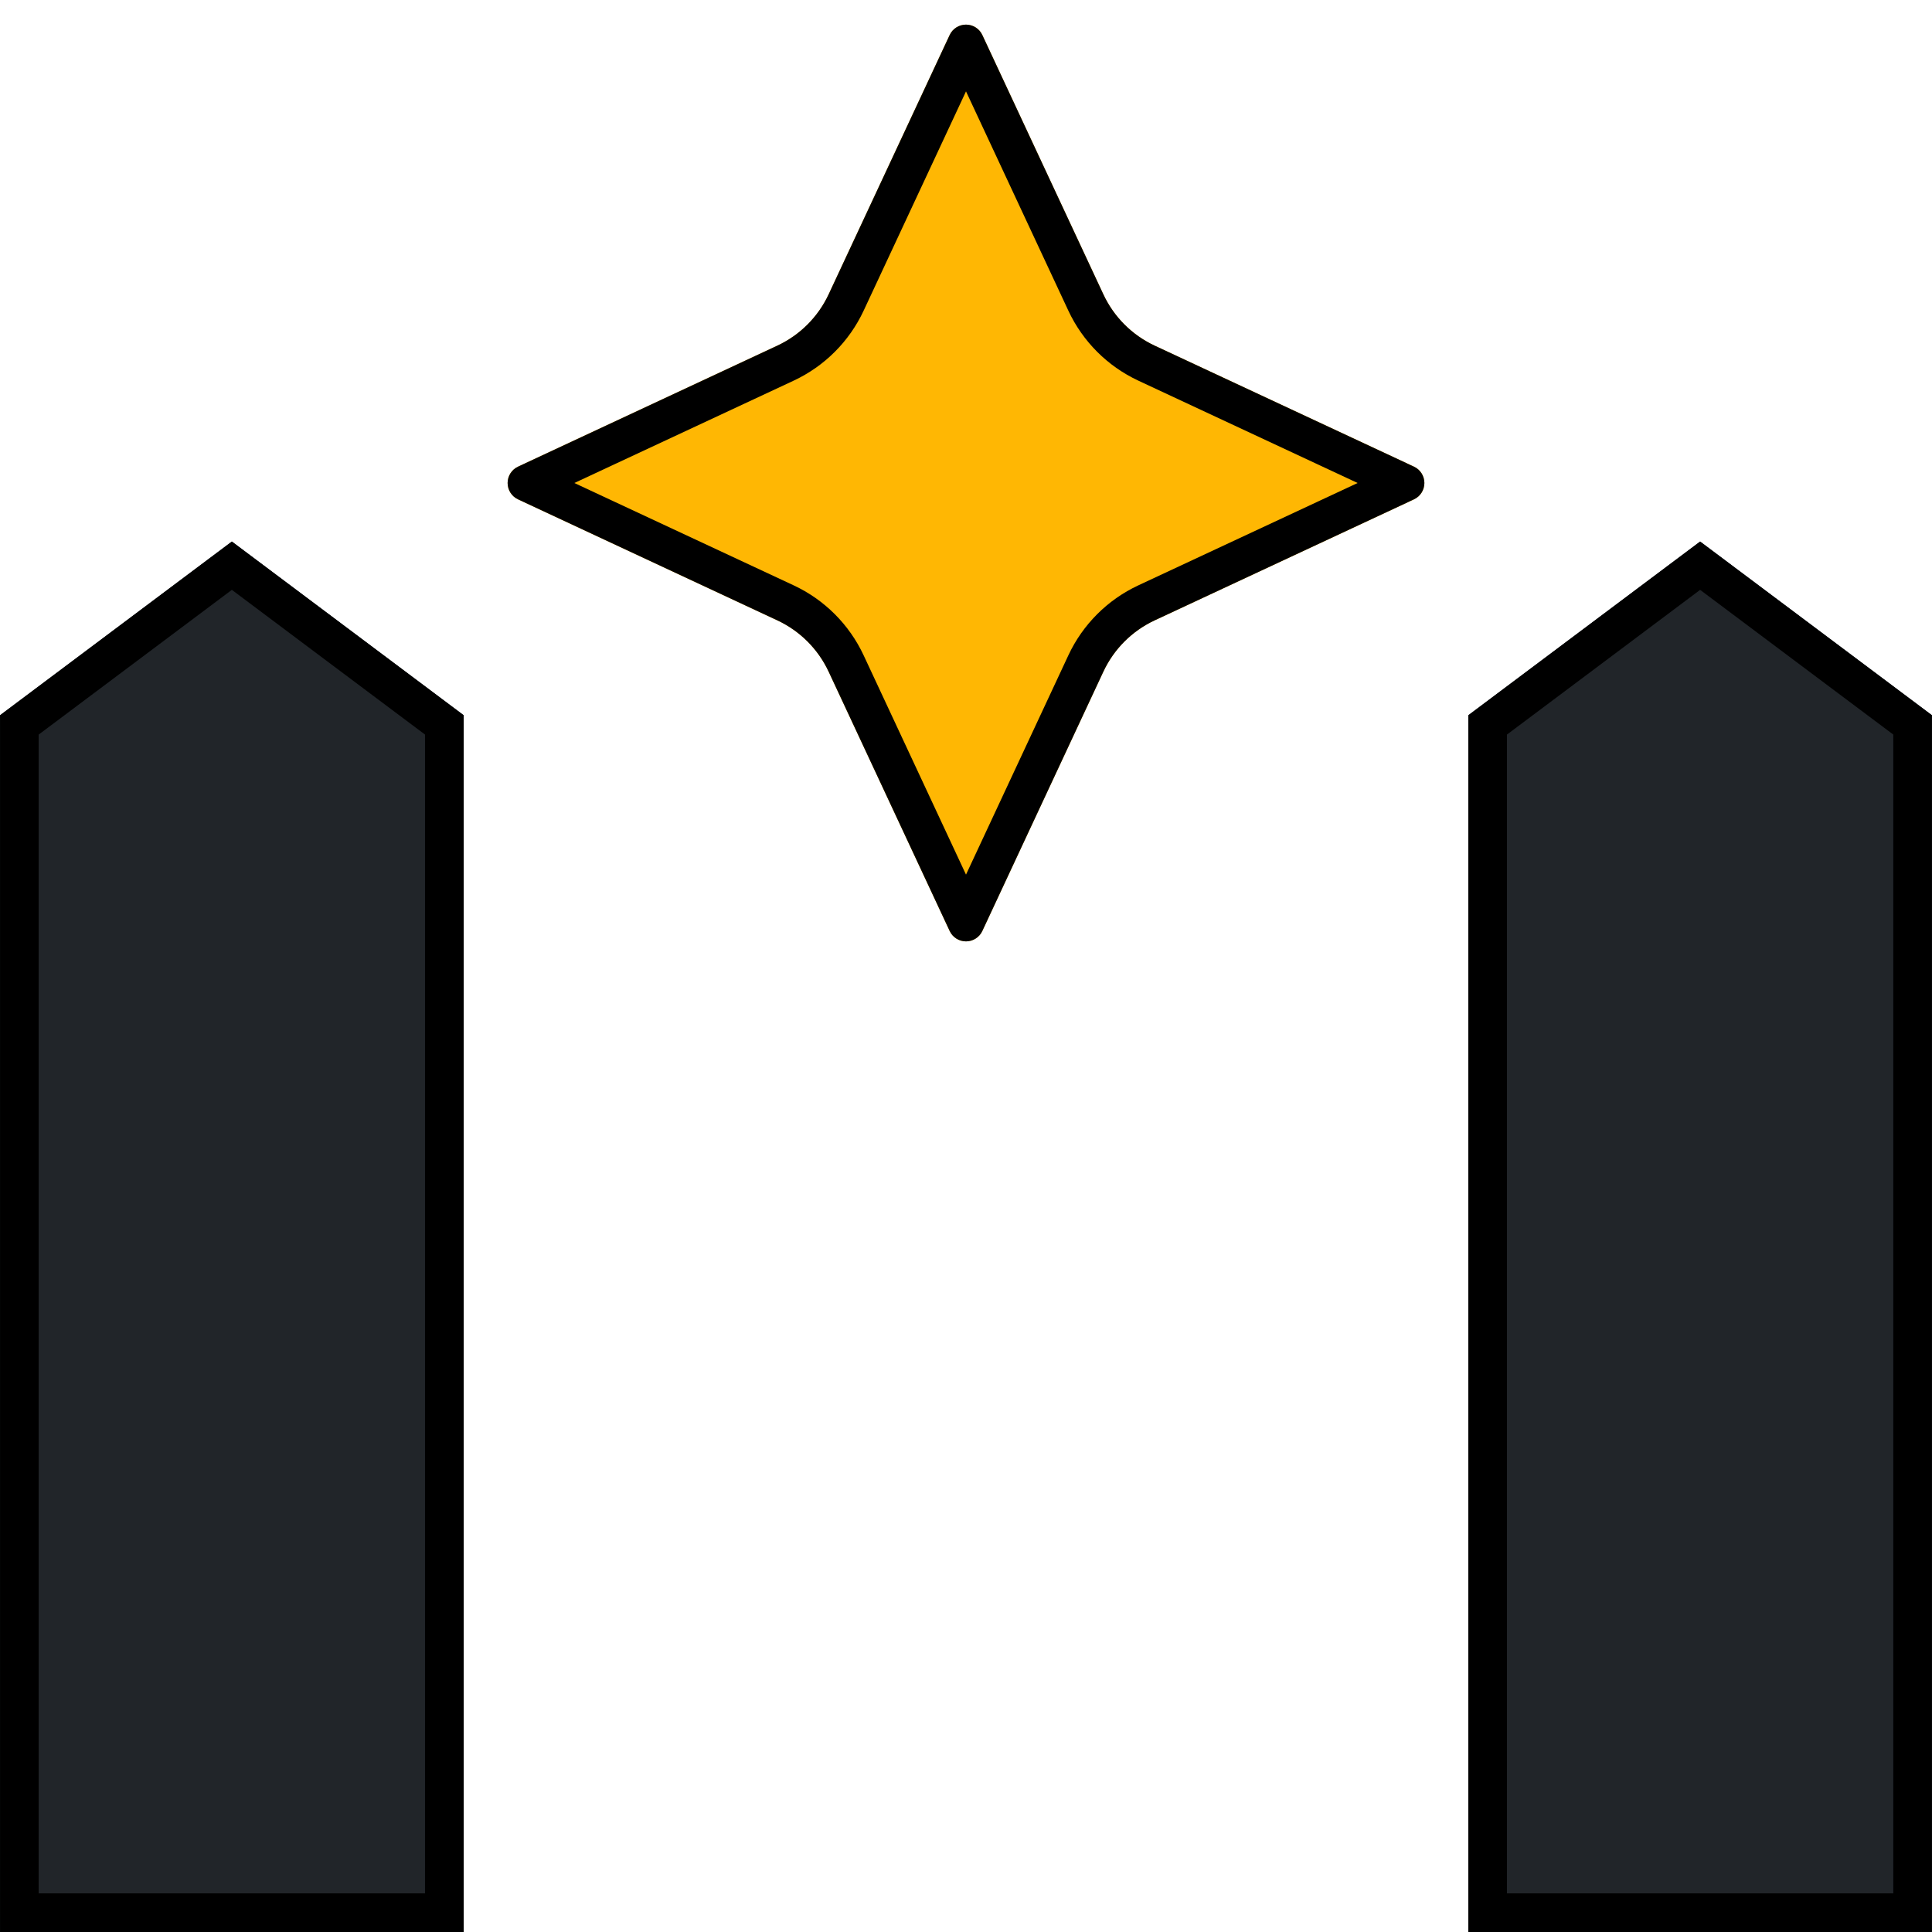
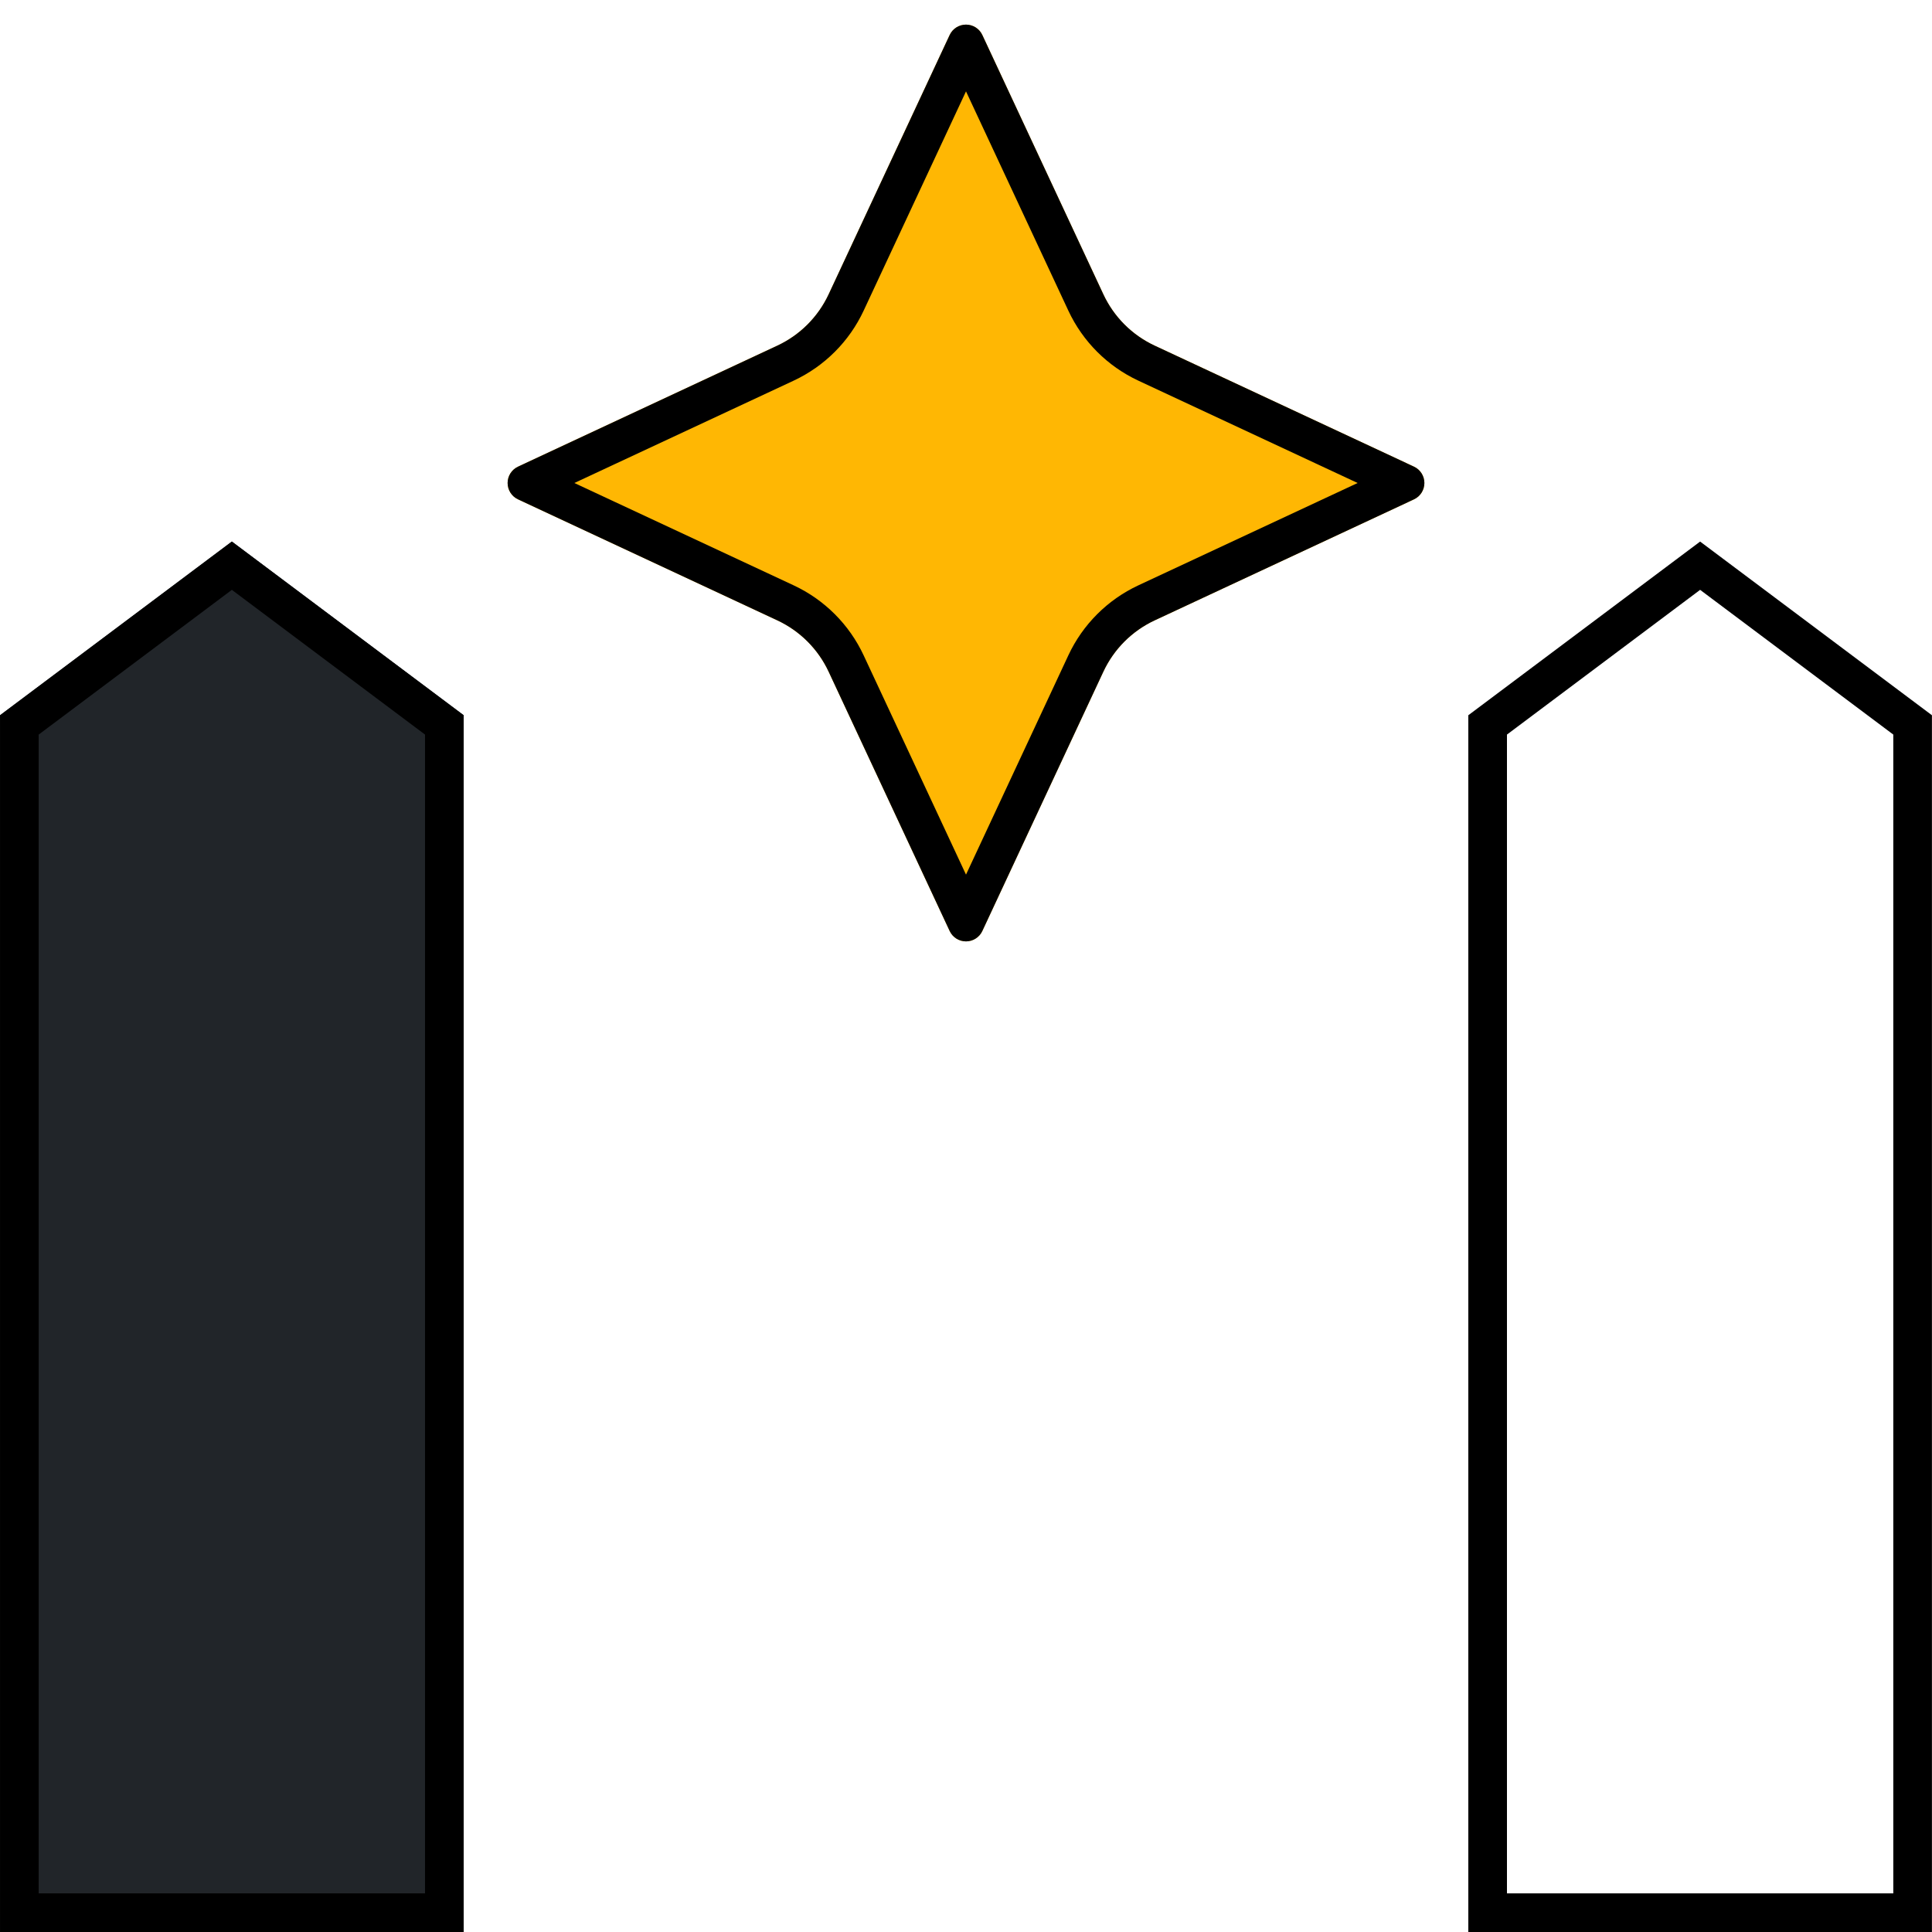
<svg xmlns="http://www.w3.org/2000/svg" width="500" zoomAndPan="magnify" viewBox="0 0 375 375" height="500" preserveAspectRatio="xMidYMid meet" version="1.0">
  <defs>
    <clipPath id="c50d31de3d">
      <path d="M 0.008 105.027 L 90 105.027 L 90 374.996 L 0.008 374.996 Z M 0.008 105.027 " clip-rule="nonzero" />
    </clipPath>
    <clipPath id="59e694f585">
      <path d="M 0.008 138.824 L 0.008 374.996 L 90 374.996 L 90 138.824 L 45.004 105.109 Z M 0.008 138.824 " clip-rule="nonzero" />
    </clipPath>
    <clipPath id="b4df34d8f8">
      <path d="M 0.008 105 L 90 105 L 90 374.996 L 0.008 374.996 Z M 0.008 105 " clip-rule="nonzero" />
    </clipPath>
    <clipPath id="92d6a3f3c4">
      <path d="M 0.008 138.828 L 0.008 374.996 L 89.996 374.996 L 89.996 138.828 L 45.004 105.117 Z M 0.008 138.828 " clip-rule="nonzero" />
    </clipPath>
    <clipPath id="4c5f7924b5">
      <path d="M 285 105.027 L 374.988 105.027 L 374.988 374.996 L 285 374.996 Z M 285 105.027 " clip-rule="nonzero" />
    </clipPath>
    <clipPath id="36ded8be68">
-       <path d="M 285 138.824 L 285 374.996 L 374.988 374.996 L 374.988 138.824 L 329.996 105.109 Z M 285 138.824 " clip-rule="nonzero" />
-     </clipPath>
+       </clipPath>
    <clipPath id="e5b03e2f2a">
      <path d="M 285 105 L 375 105 L 375 374.996 L 285 374.996 Z M 285 105 " clip-rule="nonzero" />
    </clipPath>
    <clipPath id="17239c60cf">
      <path d="M 285 138.828 L 285 374.996 L 374.988 374.996 L 374.988 138.828 L 329.992 105.117 Z M 285 138.828 " clip-rule="nonzero" />
    </clipPath>
    <clipPath id="4db12e4cc8">
      <path d="M 98.145 4.395 L 276.855 4.395 L 276.855 183 L 98.145 183 Z M 98.145 4.395 " clip-rule="nonzero" />
    </clipPath>
    <clipPath id="e0728478ef">
      <path d="M 190.672 6.797 L 214.16 57.121 C 216.207 61.512 219.738 65.043 224.129 67.09 L 274.453 90.578 C 275.688 91.152 276.473 92.391 276.473 93.75 C 276.473 95.109 275.688 96.348 274.453 96.922 L 224.129 120.41 C 219.738 122.457 216.207 125.988 214.16 130.379 L 190.672 180.703 C 190.098 181.938 188.859 182.723 187.5 182.723 C 186.141 182.723 184.902 181.938 184.328 180.703 L 160.84 130.379 C 158.793 125.988 155.262 122.457 150.871 120.41 L 100.547 96.922 C 99.312 96.348 98.527 95.109 98.527 93.75 C 98.527 92.391 99.312 91.152 100.547 90.578 L 150.871 67.09 C 155.262 65.043 158.793 61.512 160.84 57.121 L 184.328 6.797 C 184.902 5.562 186.141 4.777 187.5 4.777 C 188.859 4.777 190.098 5.562 190.672 6.797 Z M 190.672 6.797 " clip-rule="nonzero" />
    </clipPath>
    <clipPath id="8612ae2c89">
      <path d="M 98 4 L 277 4 L 277 183 L 98 183 Z M 98 4 " clip-rule="nonzero" />
    </clipPath>
    <clipPath id="47cf0283e7">
      <path d="M 190.672 6.797 L 214.16 57.121 C 216.207 61.512 219.738 65.043 224.129 67.09 L 274.453 90.578 C 275.688 91.152 276.473 92.391 276.473 93.75 C 276.473 95.109 275.688 96.348 274.453 96.922 L 224.129 120.41 C 219.738 122.457 216.207 125.988 214.16 130.379 L 190.672 180.703 C 190.098 181.938 188.859 182.723 187.5 182.723 C 186.141 182.723 184.902 181.938 184.328 180.703 L 160.84 130.379 C 158.793 125.988 155.262 122.457 150.871 120.41 L 100.547 96.922 C 99.312 96.348 98.527 95.109 98.527 93.75 C 98.527 92.391 99.312 91.152 100.547 90.578 L 150.871 67.09 C 155.262 65.043 158.793 61.512 160.84 57.121 L 184.328 6.797 C 184.902 5.562 186.141 4.777 187.5 4.777 C 188.859 4.777 190.098 5.562 190.672 6.797 Z M 190.672 6.797 " clip-rule="nonzero" />
    </clipPath>
  </defs>
  <g clip-path="url(#c50d31de3d)">
    <g clip-path="url(#59e694f585)">
      <path fill="#212529" d="M 0.008 374.996 L 0.008 105.027 L 90 105.027 L 90 374.996 Z M 0.008 374.996 " fill-opacity="1" fill-rule="nonzero" />
    </g>
  </g>
  <g clip-path="url(#b4df34d8f8)">
    <g clip-path="url(#92d6a3f3c4)">
      <path stroke-linecap="butt" transform="matrix(0, -0.75, 0.75, 0, 0.009, 374.996)" fill="none" stroke-linejoin="miter" d="M 314.89 -0.001 L -0.001 -0.001 L -0.001 119.983 L 314.89 119.983 L 359.838 59.994 Z M 314.89 -0.001 " stroke="#000000" stroke-width="20" stroke-opacity="1" stroke-miterlimit="4" />
    </g>
  </g>
  <g clip-path="url(#4c5f7924b5)">
    <g clip-path="url(#36ded8be68)">
      <path fill="#212529" d="M 285 374.996 L 285 105.027 L 374.988 105.027 L 374.988 374.996 Z M 285 374.996 " fill-opacity="1" fill-rule="nonzero" />
    </g>
  </g>
  <g clip-path="url(#e5b03e2f2a)">
    <g clip-path="url(#17239c60cf)">
      <path stroke-linecap="butt" transform="matrix(0, -0.75, 0.75, 0, 284.999, 374.996)" fill="none" stroke-linejoin="miter" d="M 314.89 0.001 L -0.001 0.001 L -0.001 119.986 L 314.89 119.986 L 359.838 59.991 Z M 314.89 0.001 " stroke="#000000" stroke-width="20" stroke-opacity="1" stroke-miterlimit="4" />
    </g>
  </g>
  <g clip-path="url(#4db12e4cc8)">
    <g clip-path="url(#e0728478ef)">
      <path fill="#ffb703" d="M 93.75 0 L 281.25 0 L 281.25 187.5 L 93.75 187.5 Z M 93.75 0 " fill-opacity="1" fill-rule="nonzero" />
    </g>
  </g>
  <g clip-path="url(#8612ae2c89)">
    <g clip-path="url(#47cf0283e7)">
      <path stroke-linecap="butt" transform="matrix(0.75, 0, 0, 0.75, 93.75, 0)" fill="none" stroke-linejoin="miter" d="M 129.229 9.062 L 160.547 76.161 C 163.276 82.016 167.984 86.724 173.839 89.453 L 240.938 120.771 C 242.583 121.536 243.63 123.188 243.63 125 C 243.63 126.812 242.583 128.464 240.938 129.229 L 173.839 160.547 C 167.984 163.276 163.276 167.984 160.547 173.839 L 129.229 240.938 C 128.464 242.583 126.813 243.63 125 243.63 C 123.188 243.63 121.536 242.583 120.771 240.938 L 89.453 173.839 C 86.724 167.984 82.016 163.276 76.161 160.547 L 9.063 129.229 C 7.417 128.464 6.37 126.812 6.37 125 C 6.37 123.188 7.417 121.536 9.063 120.771 L 76.161 89.453 C 82.016 86.724 86.724 82.016 89.453 76.161 L 120.771 9.062 C 121.536 7.417 123.188 6.37 125 6.37 C 126.813 6.37 128.464 7.417 129.229 9.062 Z M 129.229 9.062 " stroke="#000000" stroke-width="20" stroke-opacity="1" stroke-miterlimit="4" />
    </g>
  </g>
</svg>